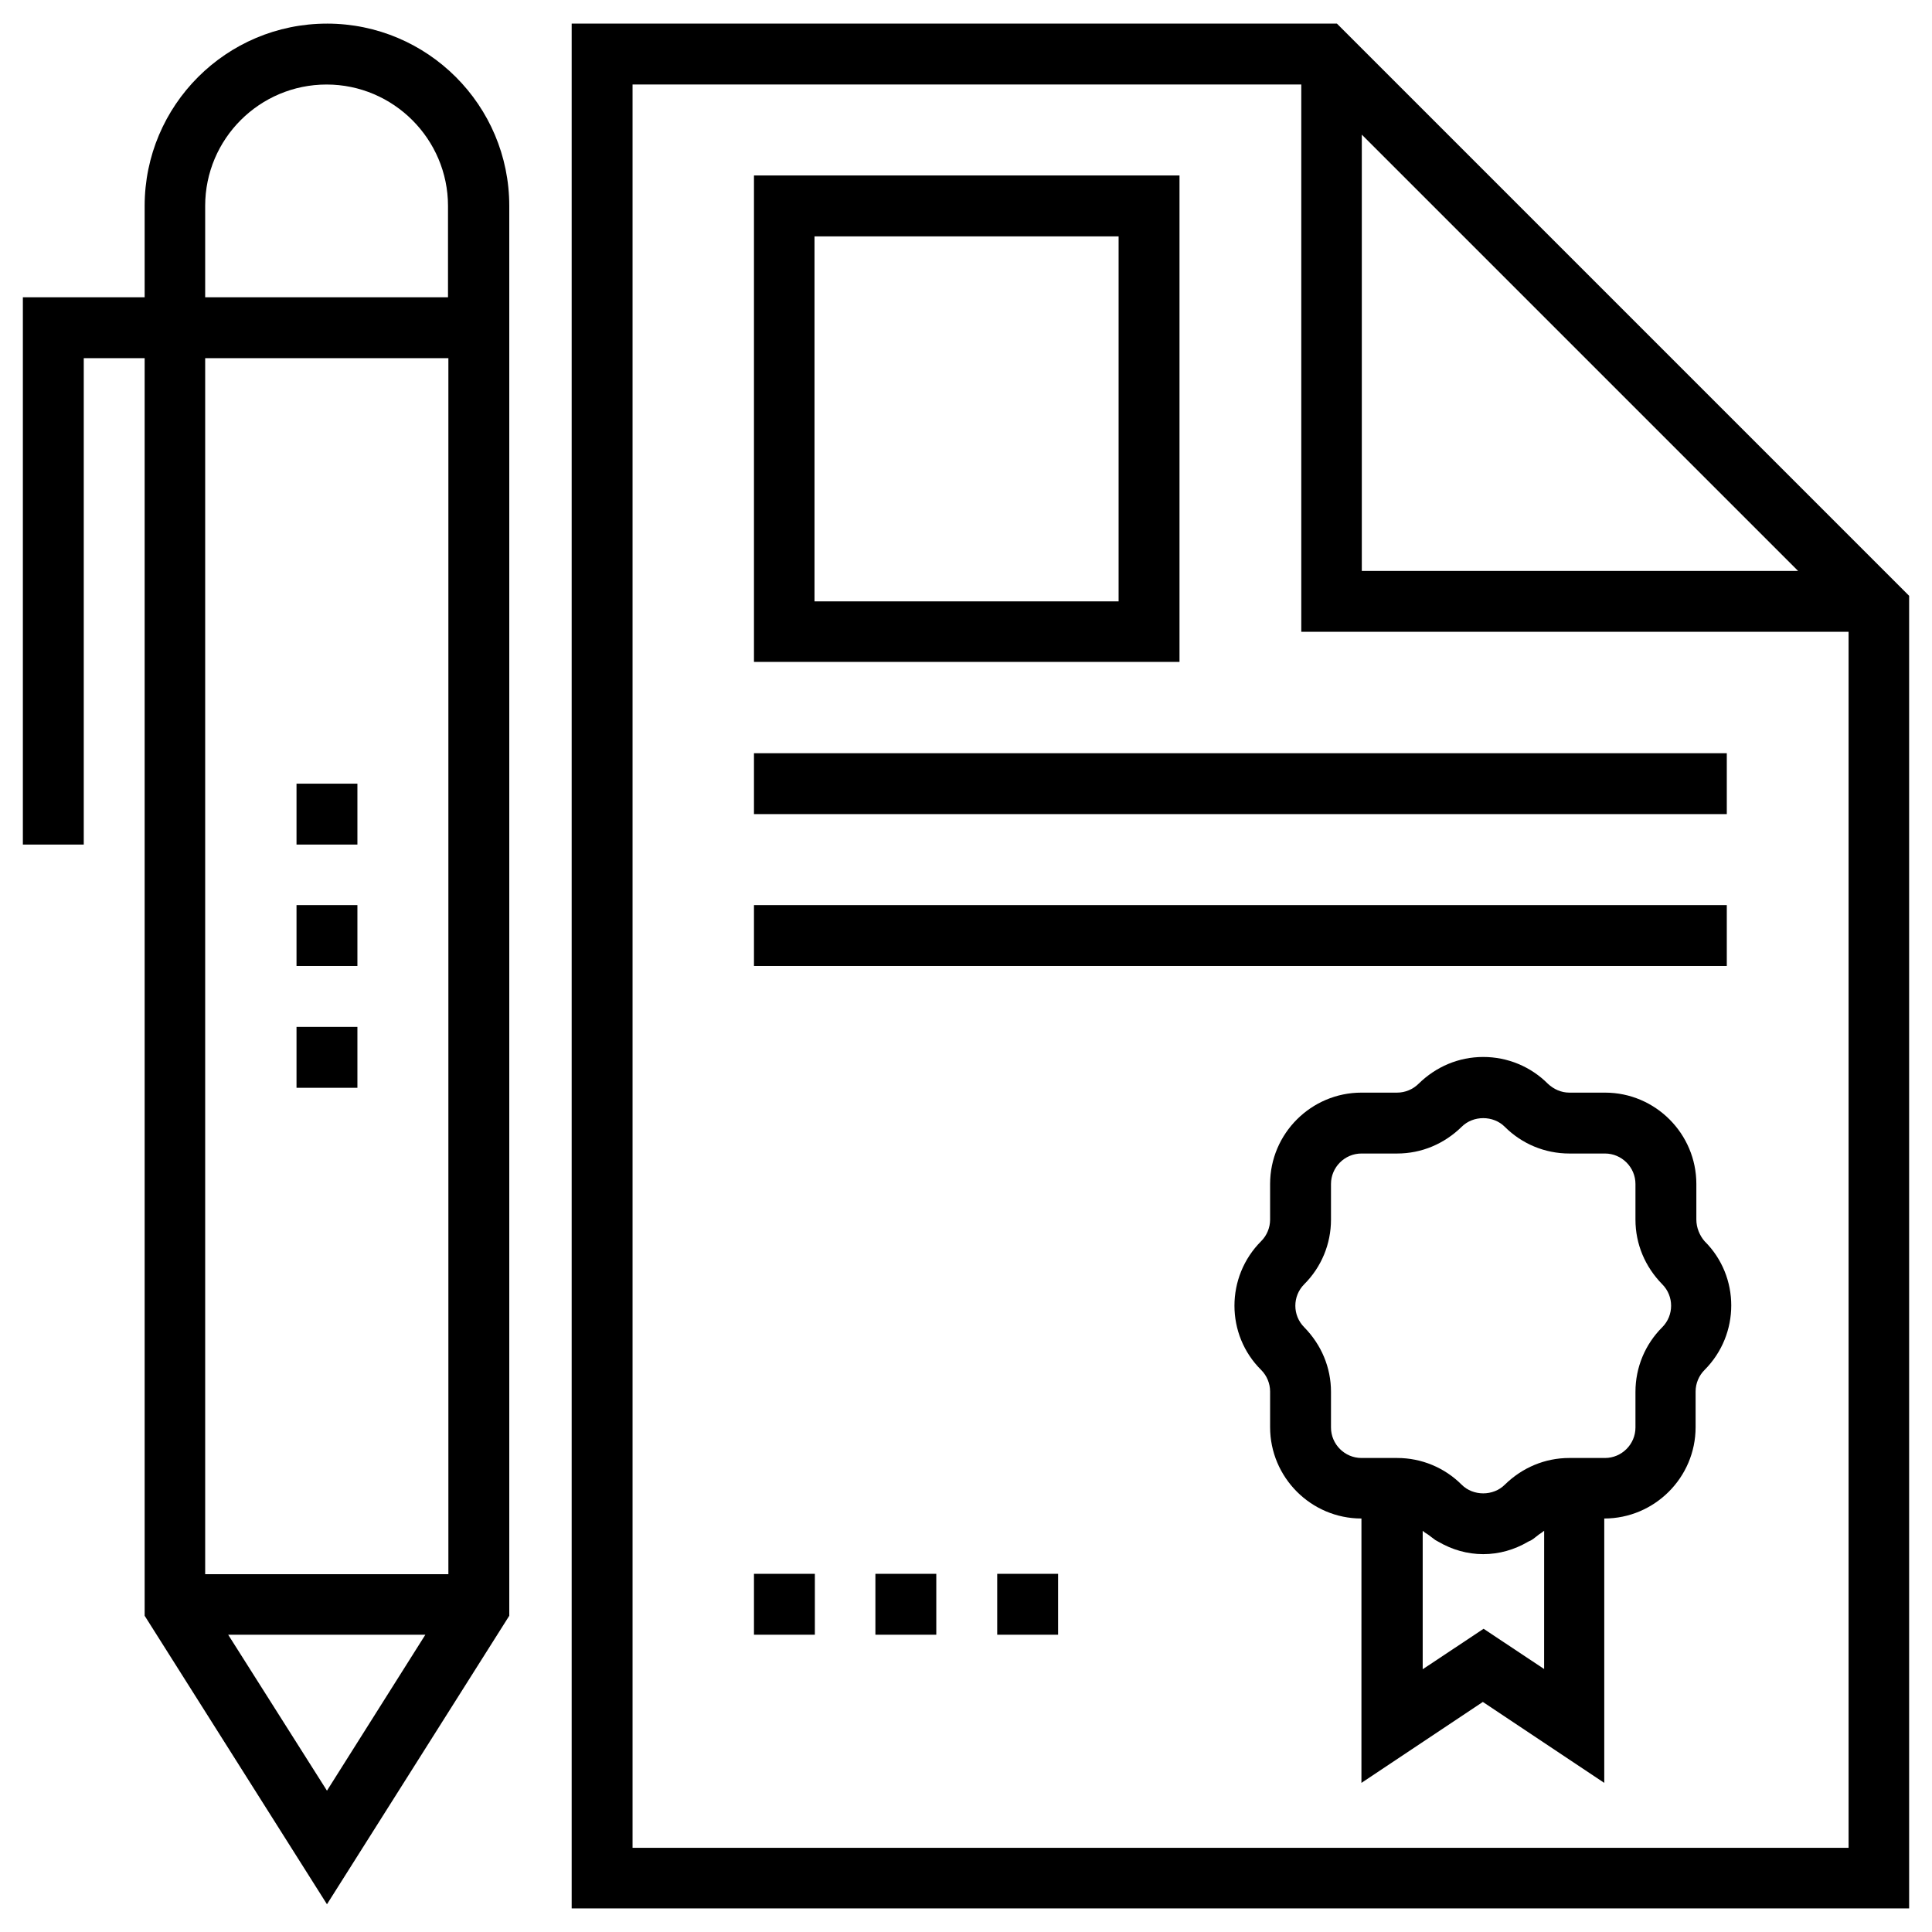
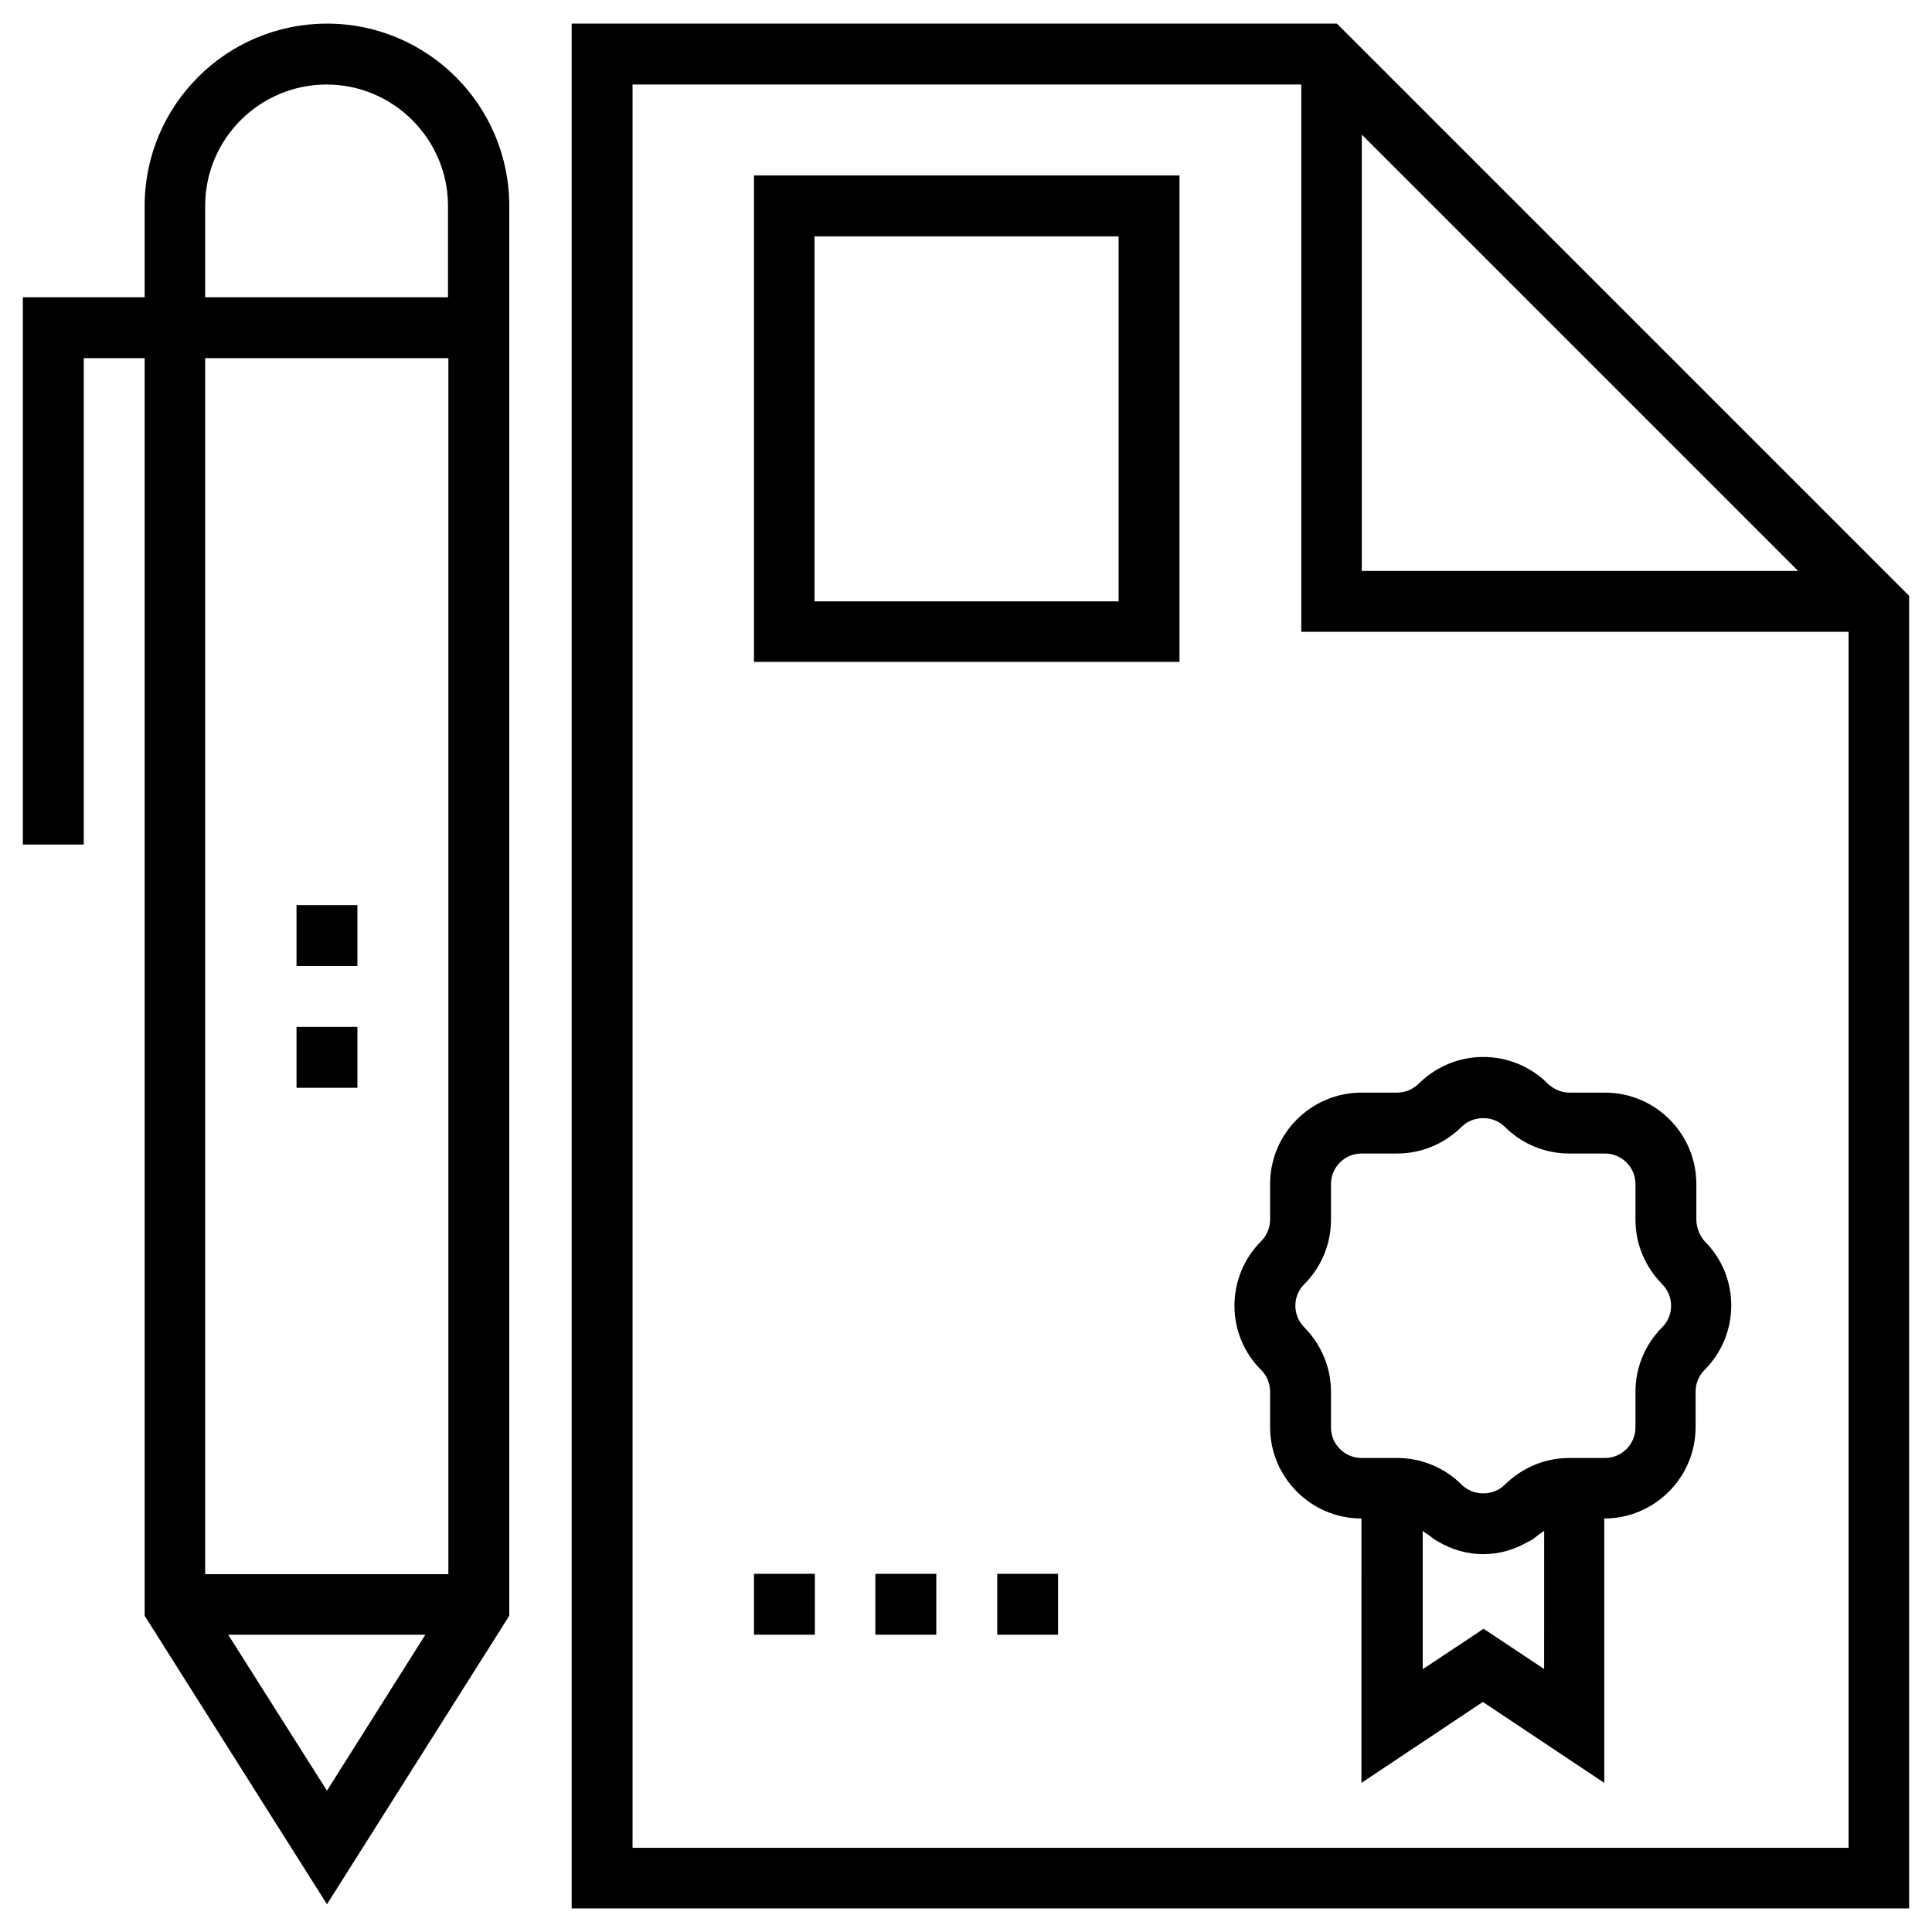
<svg xmlns="http://www.w3.org/2000/svg" fill="#000000" width="800px" height="800px" version="1.1" viewBox="144 144 512 512">
  <g>
    <path d="m230.65 150.26c-26.668 0-48.316 21.648-48.316 48.316v24.207h-32.273v145.04h16.137v-128.91h16.137v333.28l48.316 76.457 48.312-76.457v-373.62c0-26.668-21.648-48.316-48.312-48.316zm-32.277 48.316c0-17.809 14.465-32.176 32.176-32.176 17.711 0 32.176 14.465 32.176 32.176v24.207h-64.352zm64.453 40.344v322.26h-64.453v-322.26zm-58.352 338.3h52.25l-26.074 41.328z" />
    <path d="m222.58 383.86h16.137v16.137h-16.137z" />
    <path d="m222.58 416.14h16.137v16.137h-16.137z" />
-     <path d="m222.58 351.68h16.137v16.137h-16.137z" />
+     <path d="m222.58 351.68h16.137h-16.137z" />
    <path d="m498.3 150.26h-202.8v499.48h354.44v-347.84zm6.594 29.422 115.62 115.62h-115.62zm-193.26 453.92v-467.21h177.22v145.04h145.04v322.26h-322.26z" />
    <path d="m456.58 190.5h-112.77v128.91h112.77zm-16.137 112.87h-80.59v-96.73h80.59z" />
-     <path d="m343.81 343.61h257.81v16.137h-257.81z" />
-     <path d="m343.81 383.86h257.81v16.137h-257.81z" />
    <path d="m343.81 561.08h16.137v16.137h-16.137z" />
    <path d="m375.99 561.08h16.137v16.137h-16.137z" />
    <path d="m408.27 561.08h16.137v16.137h-16.137z" />
    <path d="m593.55 467.21v-9.445c0-13.285-10.824-24.207-24.207-24.207h-9.445c-2.164 0-4.133-0.887-5.707-2.363-4.527-4.527-10.629-7.086-17.121-7.086-6.496 0-12.496 2.559-17.121 7.086-1.477 1.477-3.543 2.363-5.707 2.363h-9.445c-13.285 0-24.207 10.824-24.207 24.207v9.445c0 2.164-0.887 4.231-2.363 5.707-9.445 9.445-9.445 24.797 0 34.145 1.477 1.477 2.363 3.543 2.363 5.707v9.445c0 13.285 10.824 24.207 24.207 24.207l-0.004 70.062 32.176-21.453 32.176 21.453v-70.062c13.285 0 24.207-10.824 24.207-24.207v-9.445c0-2.164 0.887-4.231 2.363-5.707 9.445-9.445 9.445-24.797 0-34.145-1.277-1.477-2.164-3.543-2.164-5.707zm-40.246 119.16-16.137-10.727-16.137 10.727v-36.703c0.395 0.395 0.887 0.688 1.379 0.984 0.688 0.492 1.277 0.984 1.969 1.477 0.297 0.195 0.59 0.297 0.887 0.492 3.543 2.066 7.578 3.246 11.809 3.246s8.266-1.18 11.809-3.246c0.297-0.195 0.688-0.297 0.984-0.492 0.688-0.395 1.277-0.984 1.969-1.477 0.492-0.297 0.887-0.59 1.379-0.984l-0.008 36.703zm31.195-90.625c-4.527 4.527-7.086 10.629-7.086 17.121v9.445c0 4.43-3.641 8.07-8.07 8.07h-9.445c-6.496 0-12.496 2.559-17.121 7.086-3.051 3.051-8.363 3.051-11.414 0-4.527-4.527-10.629-7.086-17.121-7.086h-9.445c-4.43 0-8.07-3.641-8.07-8.07v-9.445c0-6.496-2.559-12.496-7.086-17.121-3.148-3.148-3.148-8.266 0-11.414 4.527-4.527 7.086-10.629 7.086-17.121v-9.445c0-4.43 3.641-8.07 8.07-8.07h9.445c6.496 0 12.496-2.559 17.121-7.086 3.051-3.051 8.363-3.051 11.414 0 4.527 4.527 10.629 7.086 17.121 7.086h9.445c4.43 0 8.07 3.641 8.07 8.07v9.445c0 6.496 2.559 12.496 7.086 17.121 3.148 3.148 3.148 8.266 0 11.414z" />
  </g>
</svg>